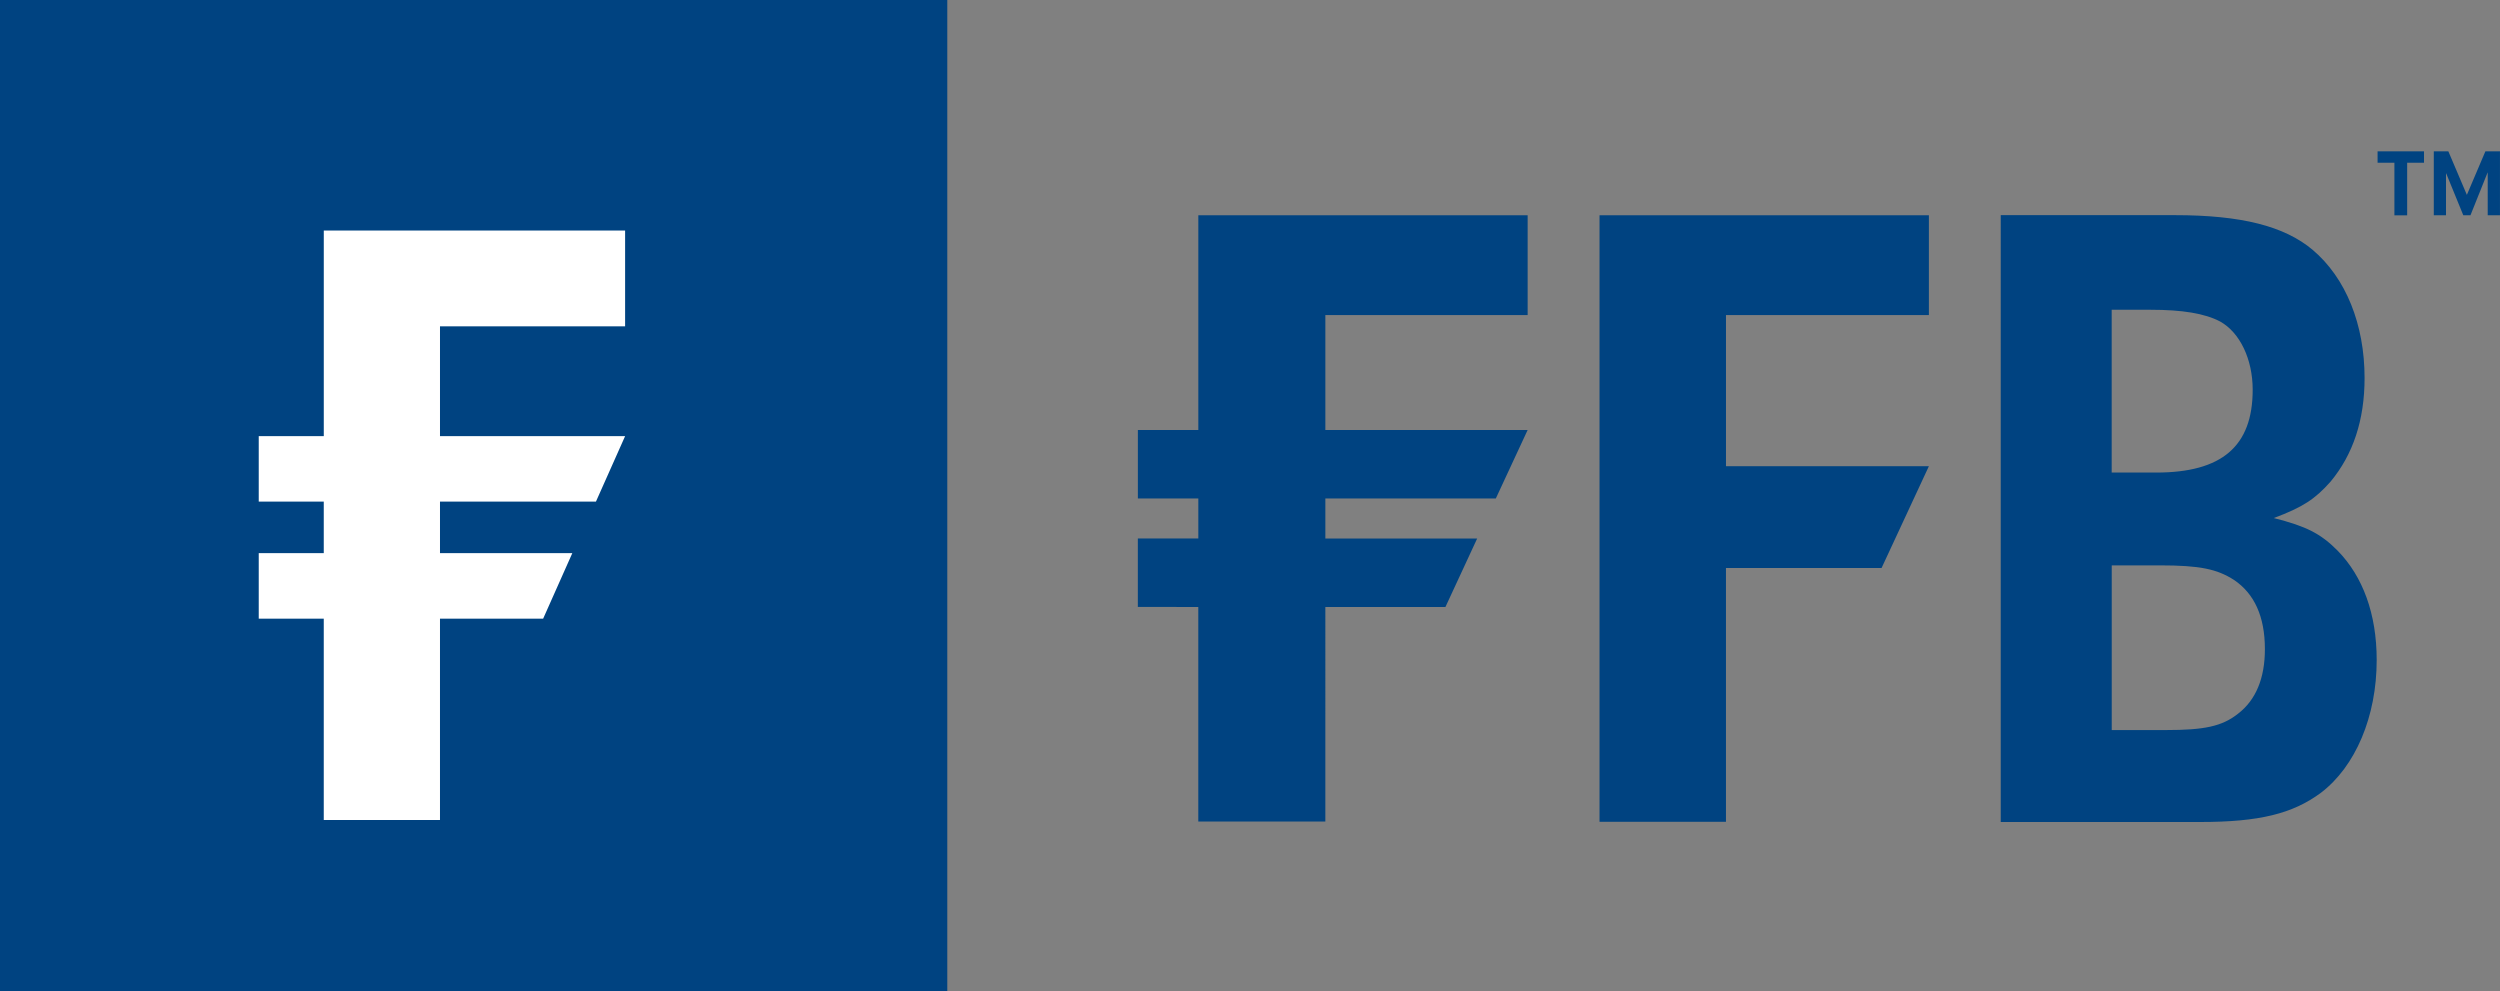
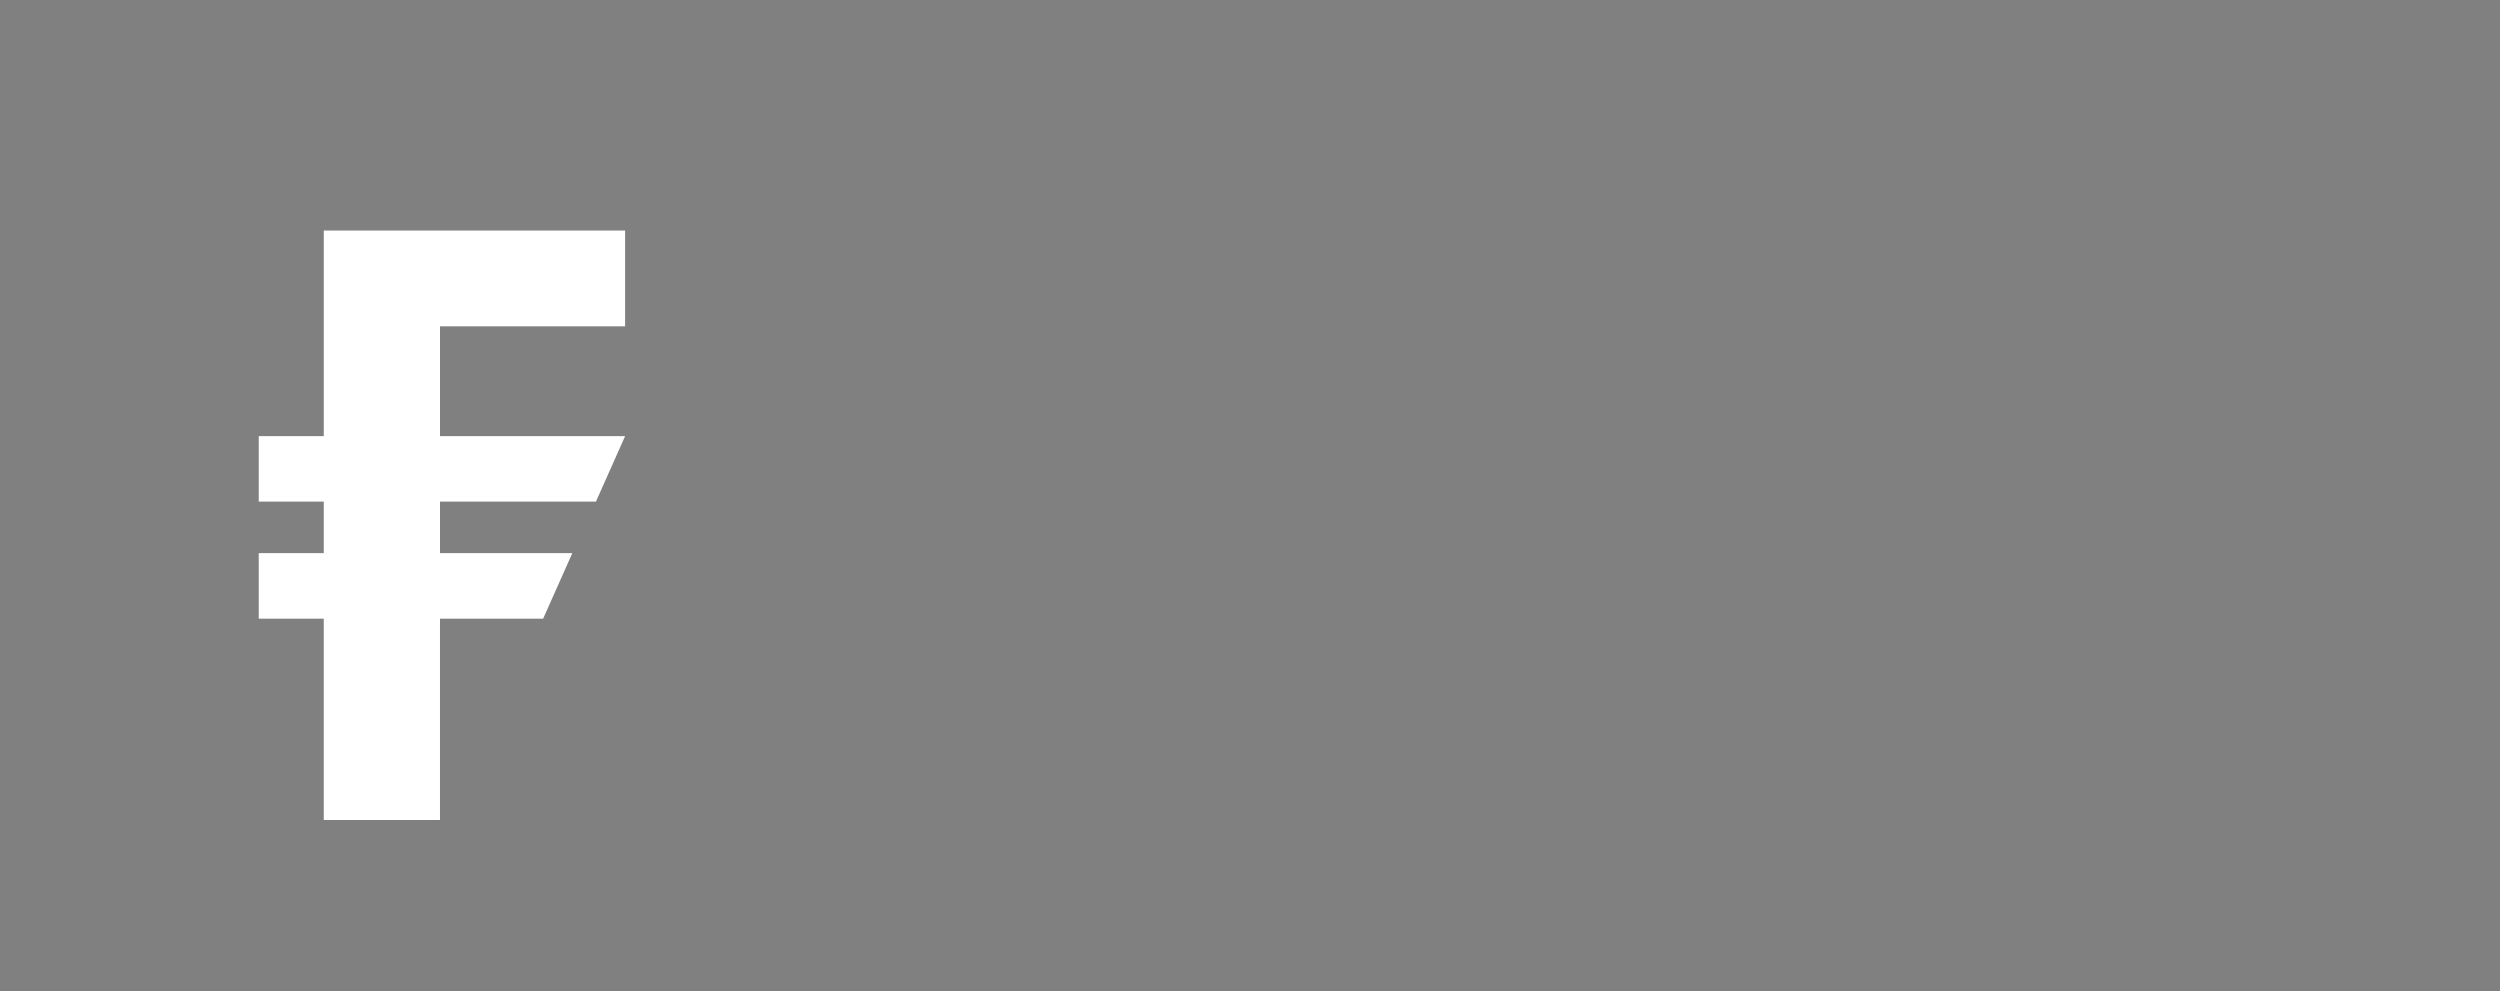
<svg xmlns="http://www.w3.org/2000/svg" viewBox="0 0 336.14 133.288">
  <rect x="0" y="0" width="336.14" height="133.288" fill="#808080" stroke="none" />
-   <path fill="#004381" d="M0 133.288h127.368V0H0zm259.351-90.926V28.945h-44.285v81.554h17V76.373h20.921l6.362-13.687h-27.281V42.362h27.283M152.989 72.403v9.2l8.129.011v28.848h17.084V81.613h16.145l4.267-9.207h-20.412v-5.383h22.92l4.28-9.21h-27.2V42.362h27.2V28.945h-44.28v28.868h-8.129v9.21h8.129v5.38h-8.129M283.934 98.16h7.3c5.111 0 7.523-.481 9.695-2.206 2.392-1.843 3.6-4.768 3.6-8.675 0-4.4-1.427-7.463-4.148-9.3-2.291-1.467-4.564-1.962-10.023-1.962h-6.422v22.147zm0-34.622h5.988c8.831 0 12.965-3.539 12.965-11.133 0-4.145-1.741-7.7-4.358-9.165-2.067-1.1-5.116-1.591-9.369-1.591h-5.232v21.889zm8.505-34.61c8.925 0 14.7 1.472 18.5 4.655 4.479 3.788 6.993 10.023 6.993 17.246q0 8.43-4.584 13.942c-2.067 2.324-3.706 3.42-7.625 4.884 4.355 1.1 6.319 2.087 8.6 4.4 3.366 3.446 5.238 8.46 5.238 14.692 0 7.588-2.843 14.318-7.523 17.866-3.808 2.806-8.284 3.91-16.226 3.91h-26.8V28.928h23.426" />
  <path fill="#fff" d="M84.049 43.878V30.995H43.535v27.648h-8.746v8.8h8.743v6.927h-8.743v8.814h8.743v27.07h15.627v-27.07h13.87l3.924-8.814H59.159v-6.928H80.13l3.919-8.8h-24.89V43.878h24.89" />
-   <path fill="#004381" d="M334.492 23.203h-.023l-2.3 5.742h-.963l-2.3-5.629h-.026v5.629h-1.642v-8.6h1.956l2.492 5.858 2.491-5.858h1.959v8.6h-1.648v-5.742m-12.542-1.321h-2.266v-1.539h6.243v1.539h-2.265v7.067h-1.716v-7.067" />
</svg>